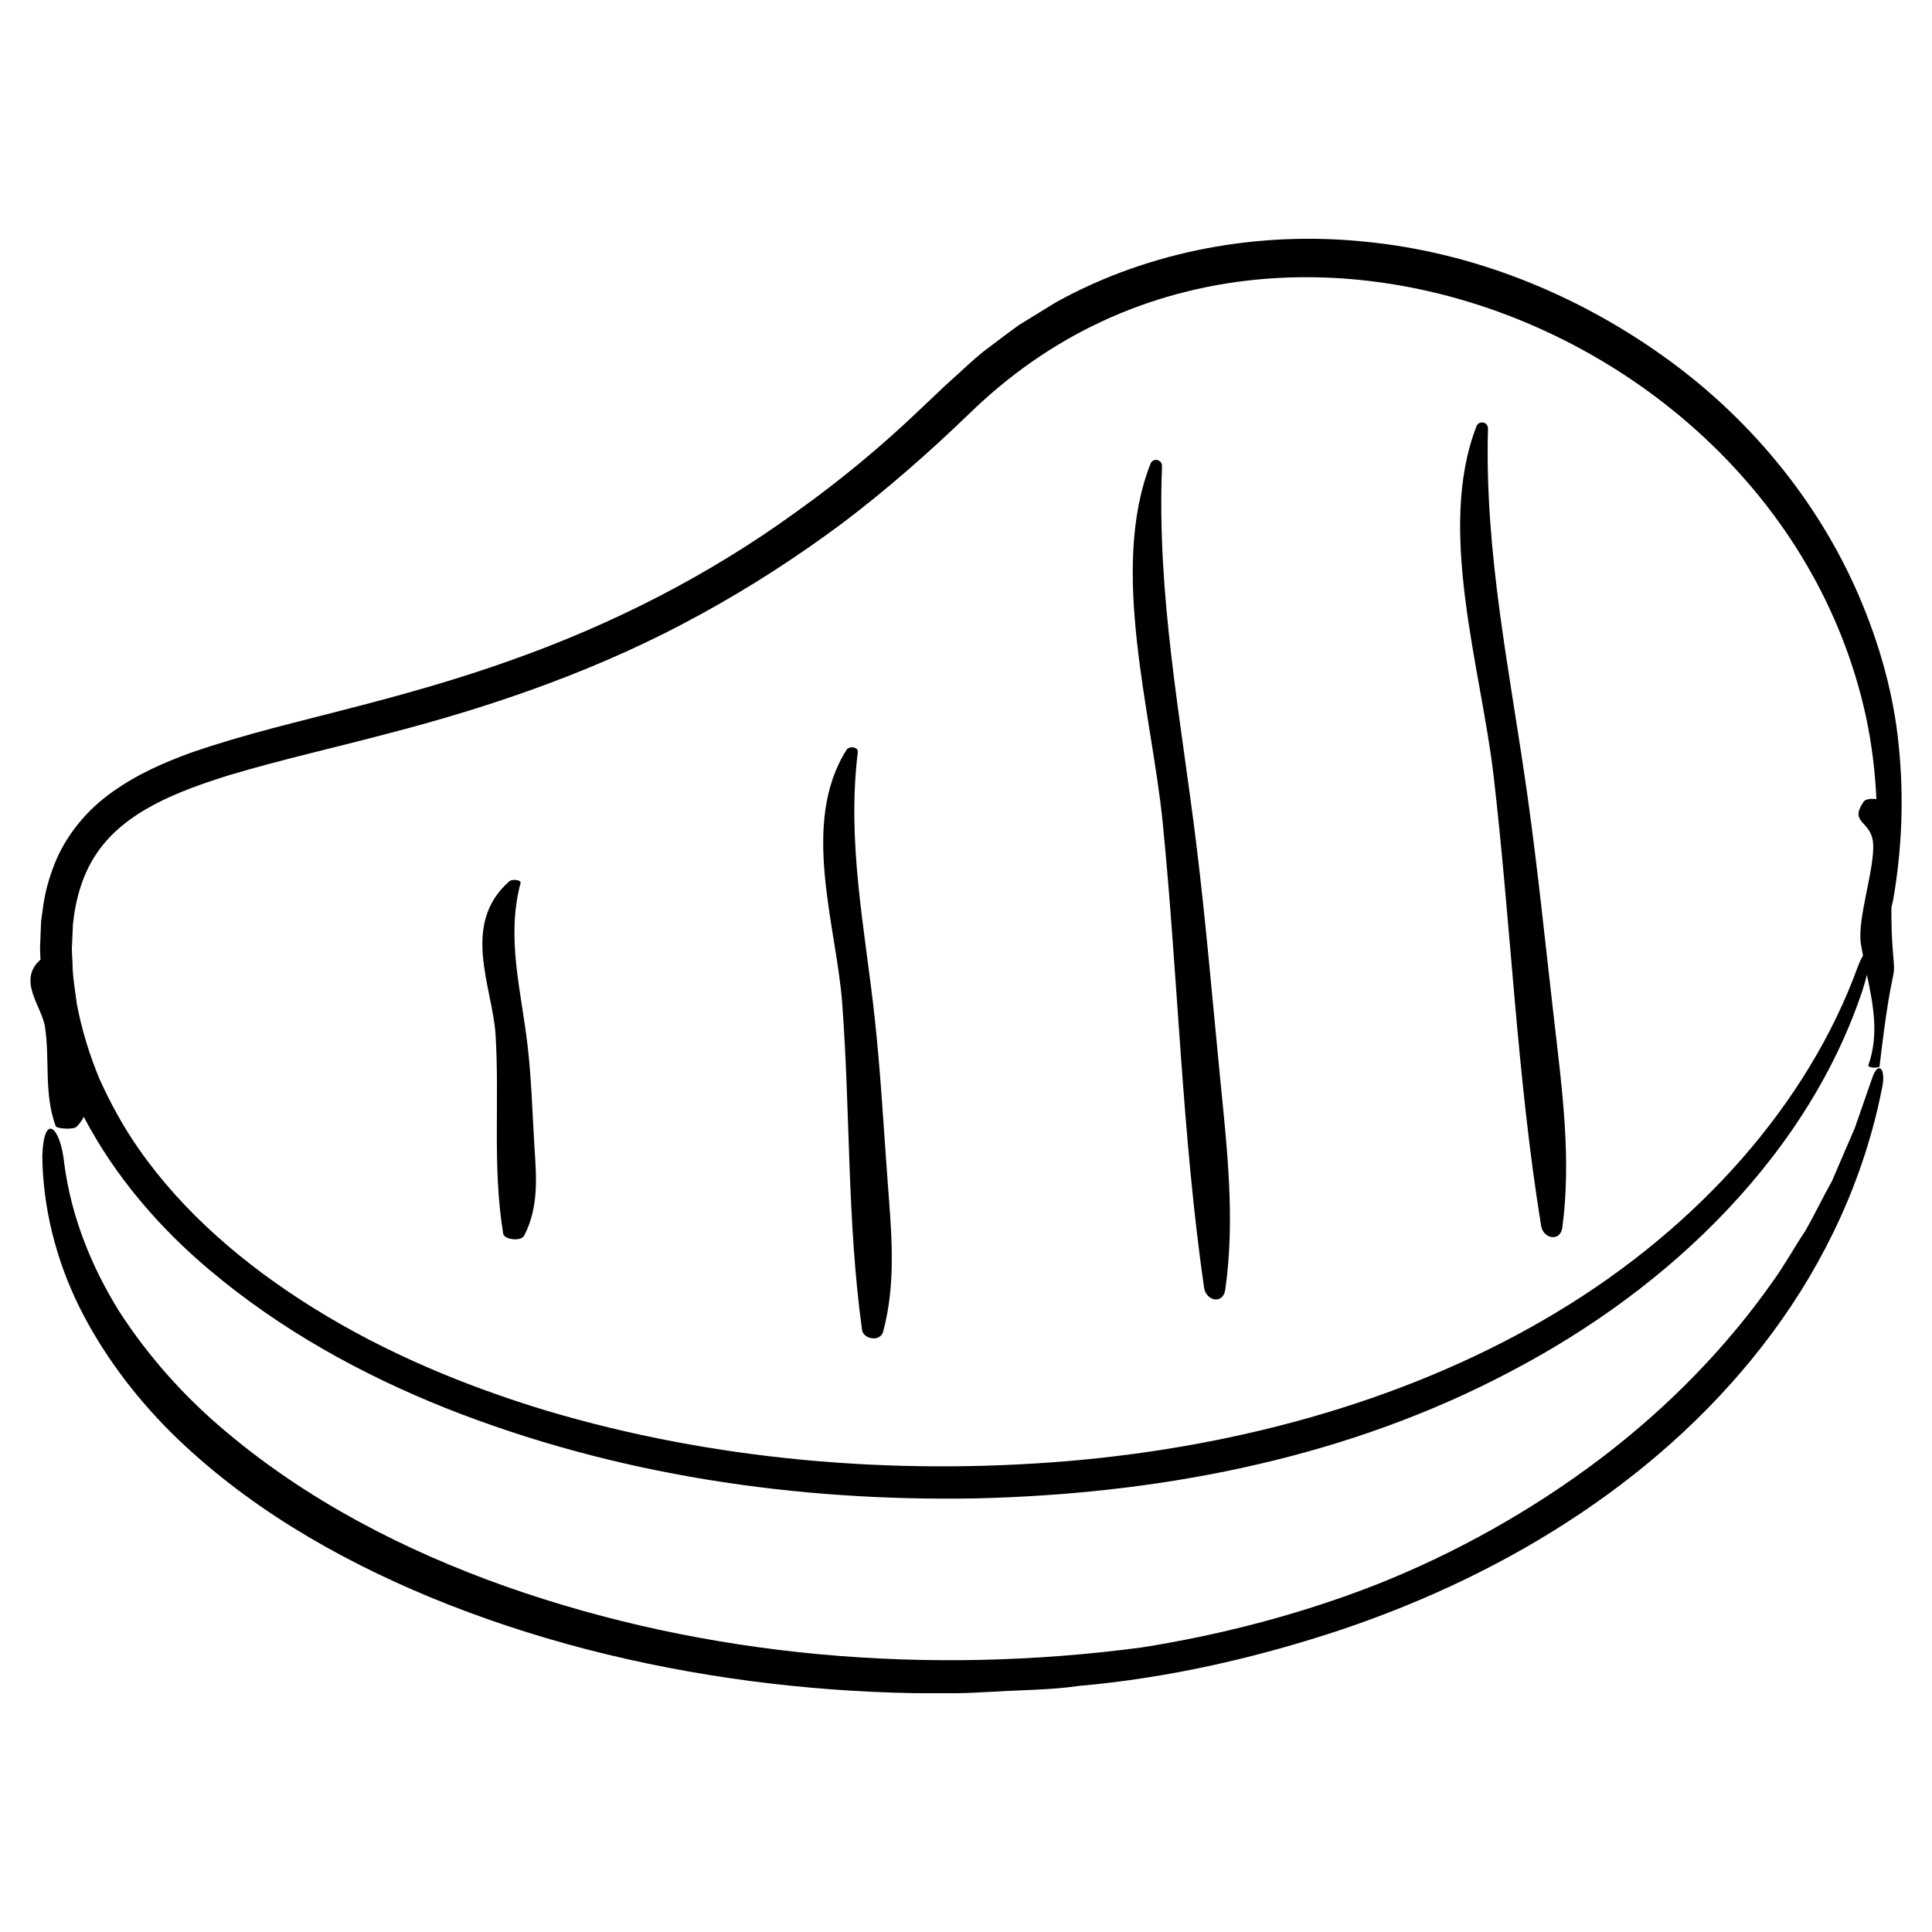
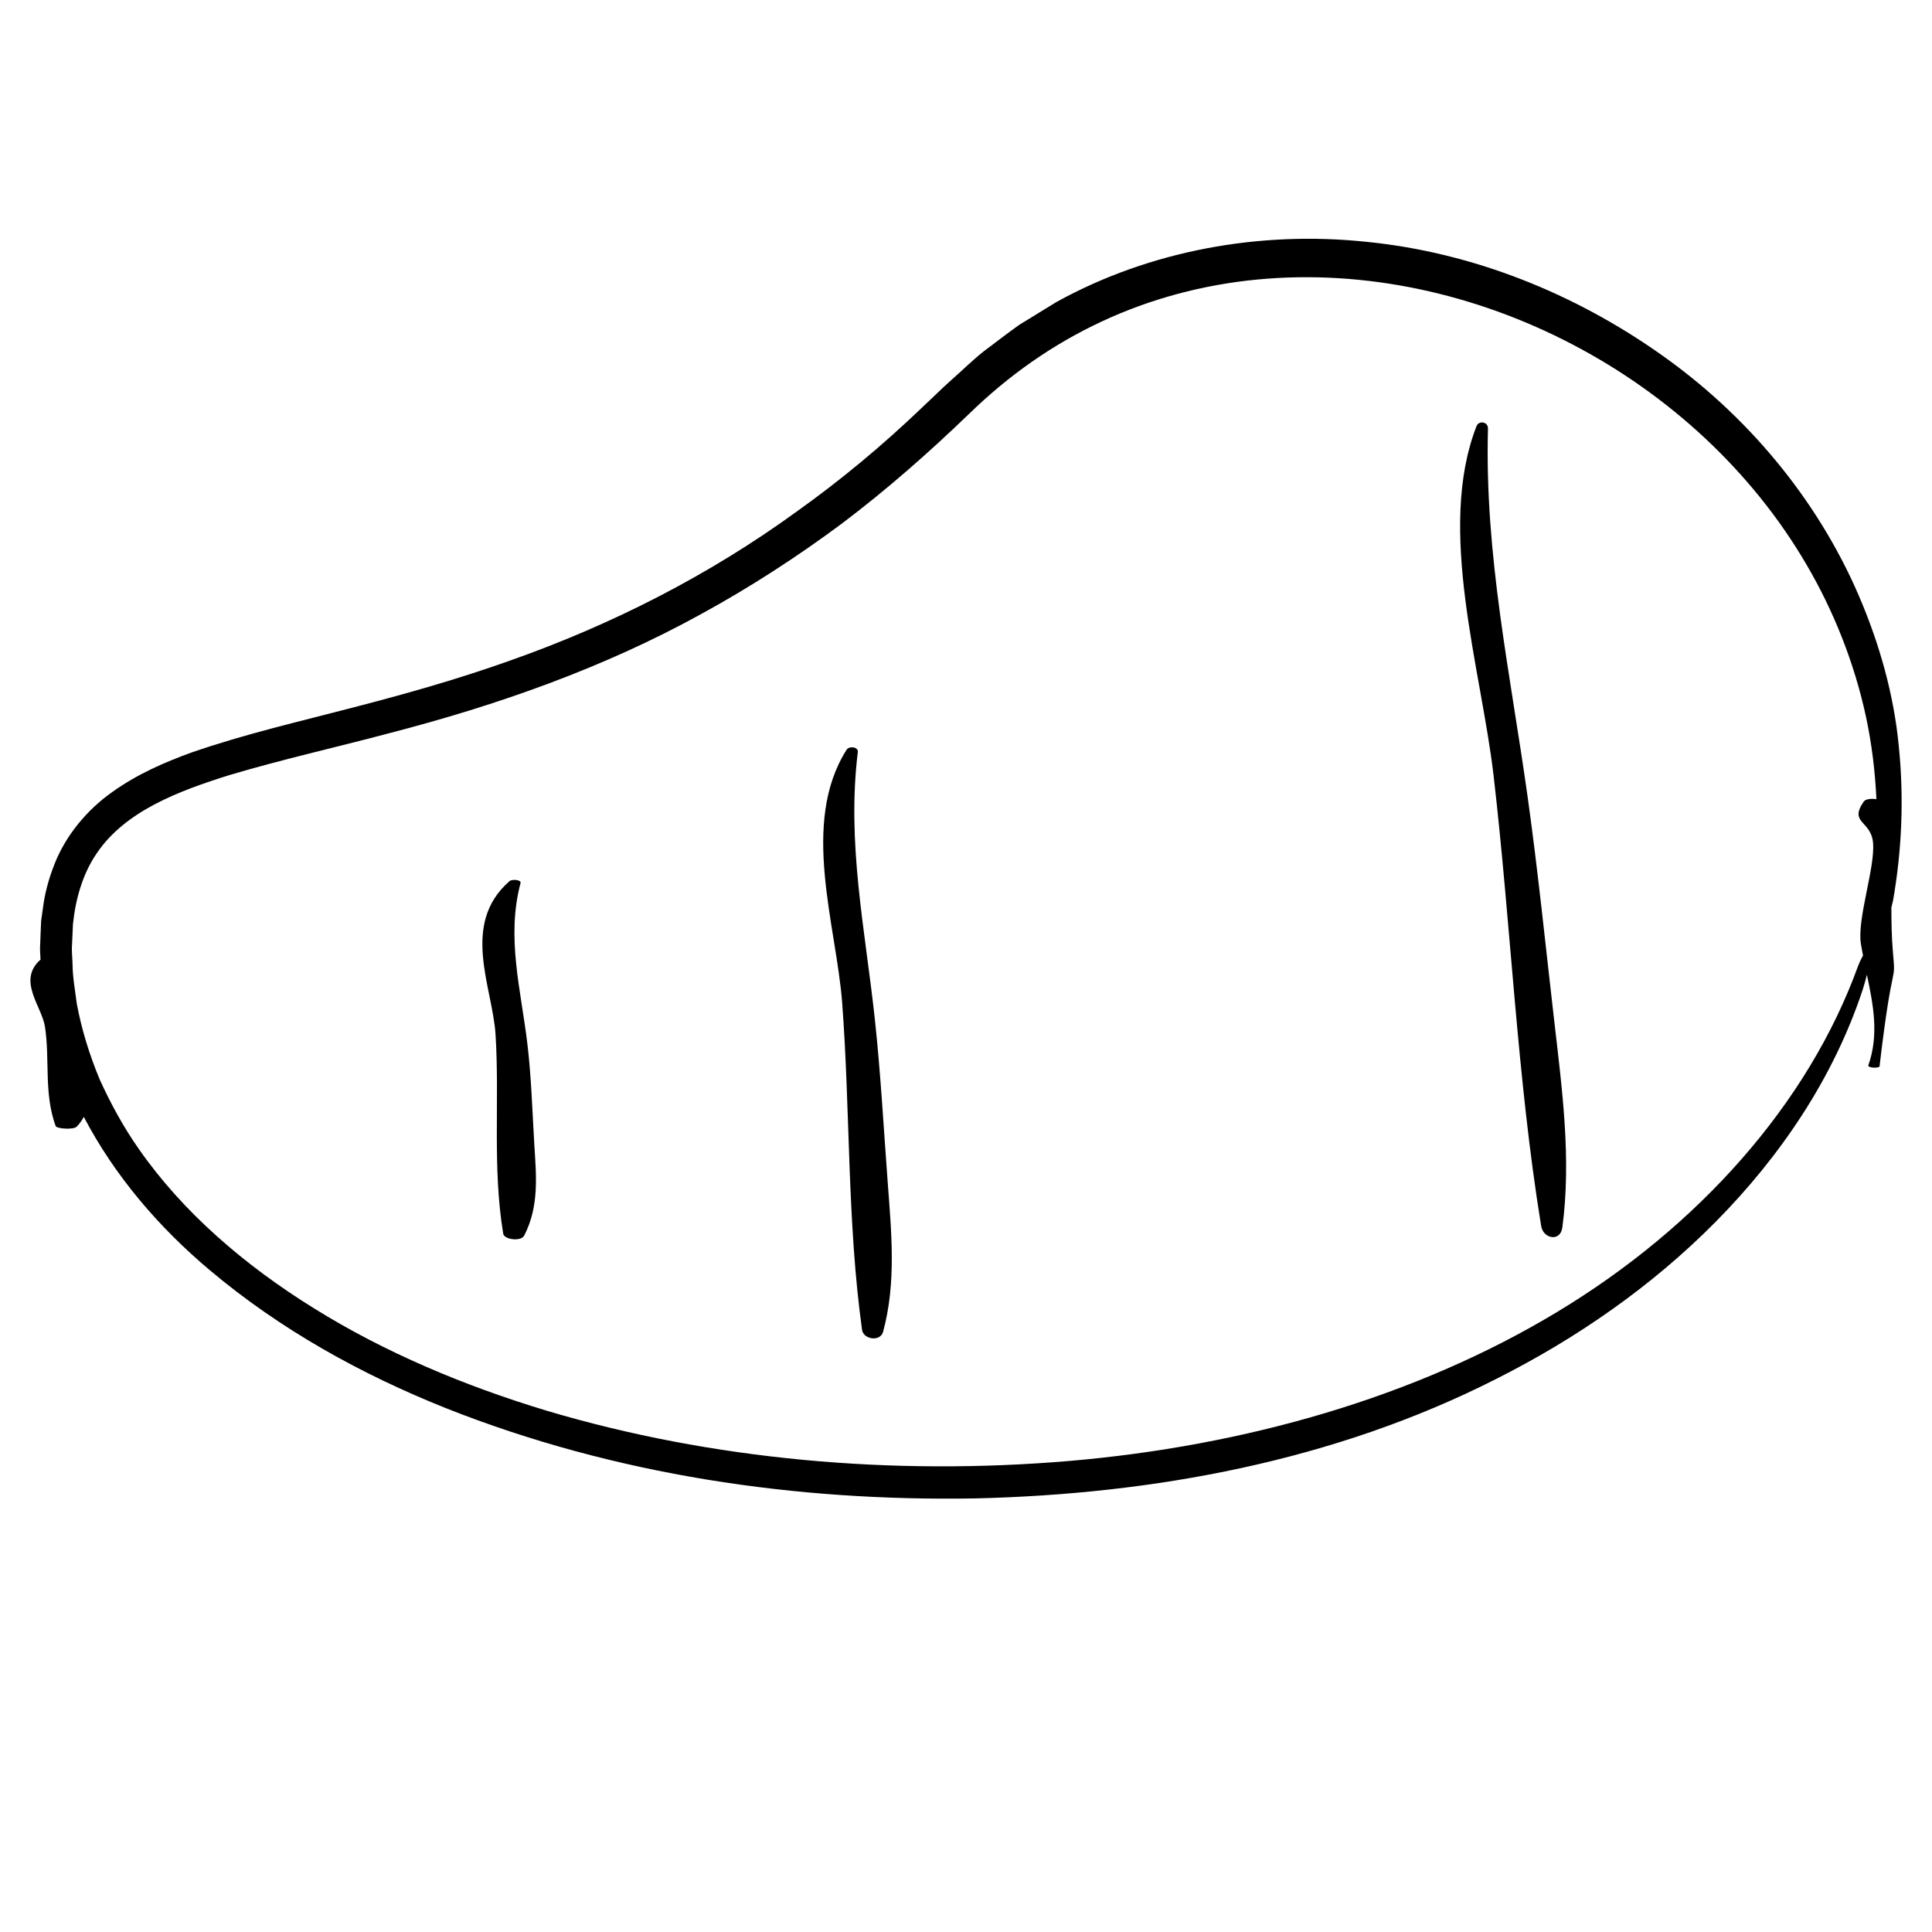
<svg xmlns="http://www.w3.org/2000/svg" fill="#000000" width="800px" height="800px" version="1.1" viewBox="144 144 512 512">
  <g>
    <path d="m283.81 421.04c-1.699-14.629-5.719-28.48-1.855-43.047 0.215-0.828-2.227-1.098-2.957-0.453-13.039 11.41-4.445 28.121-3.668 40.672 1.09 17.523-0.871 35.246 2.031 52.754 0.25 1.535 4.707 2.137 5.562 0.469 4.016-7.809 3.176-15.945 2.684-23.996-0.531-8.793-0.773-17.617-1.797-26.398z" />
-     <path d="m375.83 413.99c-2.602-23.973-7.461-46.531-4.5-70.695 0.172-1.367-2.293-1.688-2.984-0.59-12.316 19.461-2.711 46.488-1.16 67.082 2.168 28.758 1.293 58.012 5.269 86.645 0.348 2.516 4.828 3.266 5.582 0.48 3.531-13.062 2.191-26.391 1.211-39.609-1.078-14.418-1.863-28.918-3.418-43.312z" />
-     <path d="m461.07 367.97c-4.168-34.008-10.508-65.945-9.125-100.36 0.082-1.945-2.41-2.336-3.027-0.762-11.043 27.98 0.332 66.141 3.234 95.375 4.047 40.824 5.094 82.418 10.938 123.02 0.52 3.562 5.043 4.516 5.617 0.527 2.676-18.652 0.465-37.562-1.387-56.324-2.012-20.477-3.746-41.062-6.25-61.469z" />
+     <path d="m375.83 413.99c-2.602-23.973-7.461-46.531-4.5-70.695 0.172-1.367-2.293-1.688-2.984-0.59-12.316 19.461-2.711 46.488-1.16 67.082 2.168 28.758 1.293 58.012 5.269 86.645 0.348 2.516 4.828 3.266 5.582 0.48 3.531-13.062 2.191-26.391 1.211-39.609-1.078-14.418-1.863-28.918-3.418-43.312" />
    <path d="m548.81 354.98c-4.625-32.969-11.395-63.898-10.48-97.367 0.055-1.895-2.43-2.231-3.031-0.691-10.664 27.387 1.223 64.262 4.516 92.621 4.602 39.594 6.203 79.996 12.605 119.34 0.559 3.449 5.106 4.297 5.617 0.414 2.422-18.168-0.047-36.508-2.144-54.703-2.297-19.859-4.305-39.832-7.082-59.617z" />
-     <path d="m640.3 429.27c-1.566 4.492-3.148 9.043-4.758 13.664-1.996 4.637-4.016 9.332-6.066 14.09-2.481 4.394-4.574 8.891-7.148 13.324-2.902 4.324-5.375 8.938-8.508 13.227-12.172 17.371-27.84 33.477-45.875 47.121-18.027 13.637-38.289 24.949-59.156 33.223-20.914 8.184-42.234 13.516-62.266 16.676-56.082 7.457-114.79 2.793-168.64-16.223-26.84-9.523-52.543-22.816-74.207-41.141-10.848-9.105-20.348-19.754-28.016-31.582-7.453-11.949-12.816-25.297-14.637-39.352-0.992-9.699-5.394-13.695-5.809-2.039 0.109 13.586 3.566 27.383 9.664 39.82 6.152 12.438 14.59 23.664 24.32 33.414 19.645 19.438 43.719 33.355 68.562 43.691 27.199 11.262 55.883 18.418 84.848 22.27 14.52 1.91 29.004 2.992 43.719 3.254l10.781 0.012c3.754 0.004 7.309-0.297 10.969-0.434 7.262-0.465 14.539-0.43 21.738-1.492 24.117-2.117 47.551-7.551 69.938-15.008 22.371-7.566 43.711-17.703 63.129-30.742 19.398-13.023 36.883-28.988 50.863-47.922 13.98-18.887 24.324-40.91 28.996-64.688 1.18-5.285-0.957-7.25-2.438-3.164z" />
    <path d="m645.23 384.51c0.152-0.629 0.301-1.199 0.453-1.891 2.328-13.324 2.918-27.09 1.523-40.809-1.301-13.738-5.141-27.27-10.637-40.043-11.047-25.602-29.703-47.891-52.621-63.969-22.859-16.105-49.766-26.938-77.895-29.719-28.016-2.957-57.203 2.227-82.055 15.941l-9.871 6.055c-3.195 2.281-6.34 4.715-9.492 7.082-3.023 2.41-5.508 4.898-8.289 7.34l-2.258 2.055-1.945 1.859-3.906 3.703c-10.367 9.926-21.418 19.121-33.086 27.441-23.199 16.863-48.969 30-76.125 39.555-13.566 4.836-27.484 8.781-41.59 12.418-14.09 3.699-28.43 6.949-42.762 11.922-7.133 2.594-14.34 5.723-20.938 10.453-6.602 4.656-12.309 11.422-15.32 19.16-1.512 3.848-2.586 7.75-3.082 11.895l-0.434 3.074-0.121 2.75-0.105 2.734-0.055 1.367-0.012 0.344c-0.012 0.621 0.004 0.379 0.004 0.609l0.035 0.727c0.012 0.586 0.07 1.16 0.09 1.742-6.258 5.508 0.336 12.367 1.168 17.746 1.359 8.746-0.332 17.625 2.836 26.348 0.277 0.762 4.734 1.031 5.566 0.191 0.855-0.867 1.449-1.742 1.891-2.621 8.273 15.82 20.117 29.473 33.367 40.617 18.816 15.855 40.328 27.703 62.664 36.617 44.82 17.754 92.801 24.703 140.18 23.891 47.316-1.113 95.16-9.891 137.96-31.594 21.332-10.734 41.352-24.555 58.375-41.789 16.977-17.18 31.102-37.867 38.91-61.504 0.457-1.441 0.805-2.719 1.094-3.894 1.691 8.027 3.238 15.879 0.379 24.012-0.215 0.613 2.227 0.832 2.961 0.352 3.551-30.406 4.363-21.016 3.551-30.406-0.344-3.902-0.398-7.828-0.41-11.762zm-7.328-28.082c-3.996 5.82 1.969 4.934 2.481 10.957 0.555 6.574-4.273 20.156-3.231 26.73 0.168 1.043 0.363 2.082 0.562 3.113-0.406 0.715-0.848 1.605-1.355 2.906-13.23 36.43-42.266 68.996-79.688 91.543-37.535 22.66-82.941 35.535-129.43 39.504-46.598 3.934-94.543-0.258-138.47-13.359-21.906-6.629-42.844-15.461-61.434-27.023-18.566-11.488-34.953-25.648-46.543-42.301-4.066-5.785-7.441-11.996-10.363-18.398-2.695-6.492-4.797-13.219-6.082-20.121-0.434-3.473-1.094-6.938-1.125-10.453-0.031-1.699-0.277-3.629-0.133-5.141l0.242-5.473c0.684-6.613 2.562-13.352 6.324-18.809 7.547-11.168 21.645-16.48 35.199-20.715 13.844-4.125 28.168-7.32 42.387-11.105 28.465-7.371 56.672-17.246 82.641-31.594 13.004-7.109 25.457-15.191 37.344-24.031 11.82-8.938 22.949-18.723 33.594-28.988 10.484-10.188 22.031-18.344 35.109-24.453 12.973-6.062 27.02-9.785 41.297-11.141 28.621-2.742 57.871 3.828 83.379 17.141 25.523 13.305 47.602 33.523 62.145 58.426 7.273 12.426 12.625 25.98 15.703 40.074 1.57 7.262 2.473 14.645 2.812 22.066-1.34-0.191-2.891-0.043-3.359 0.645z" />
  </g>
</svg>